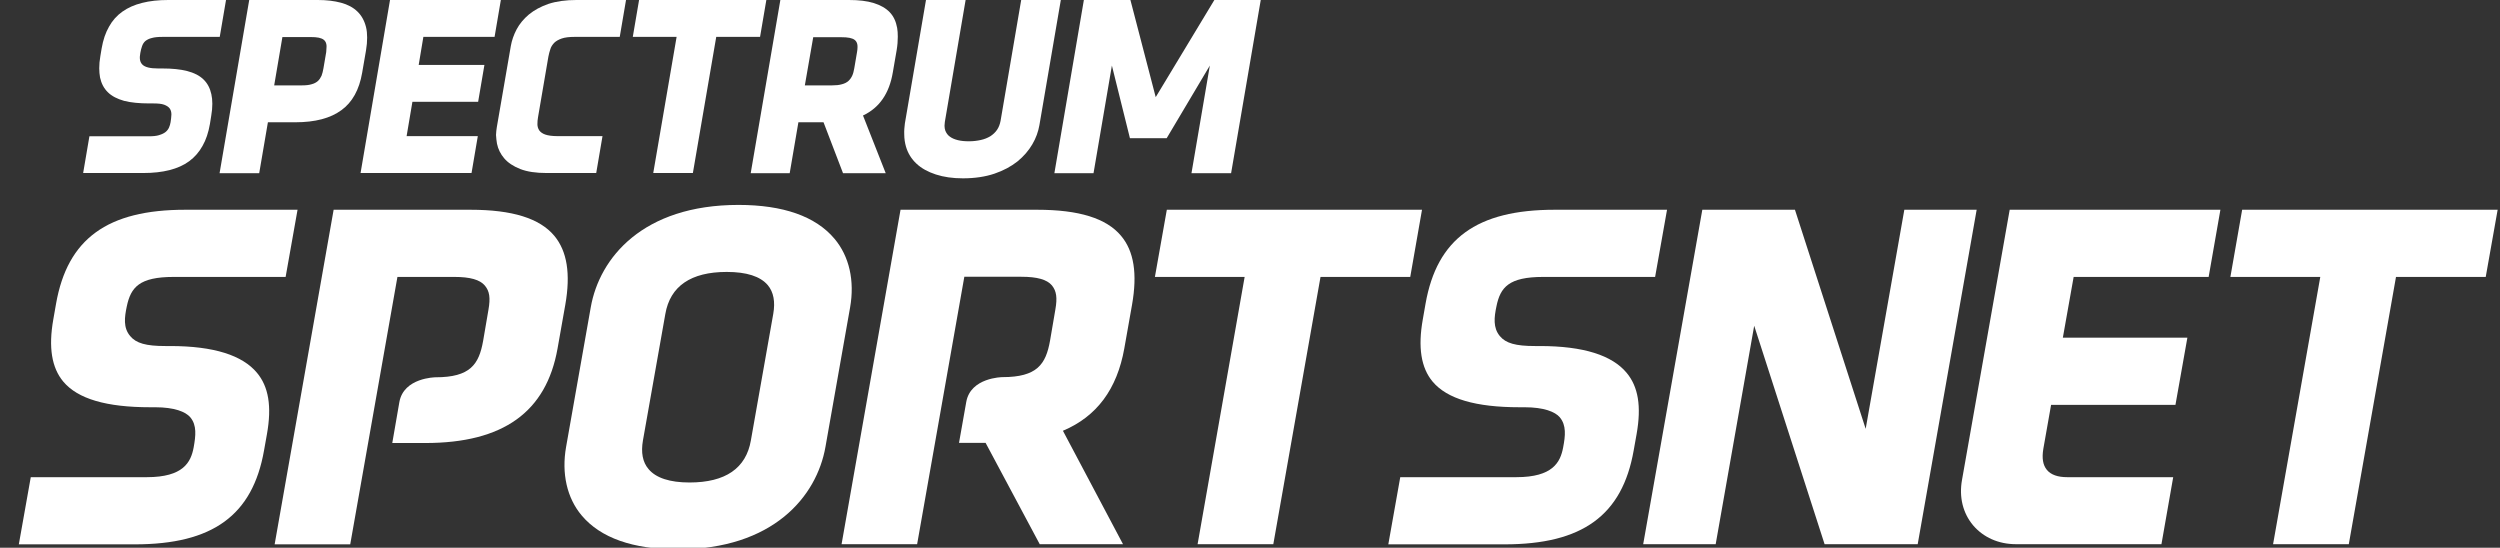
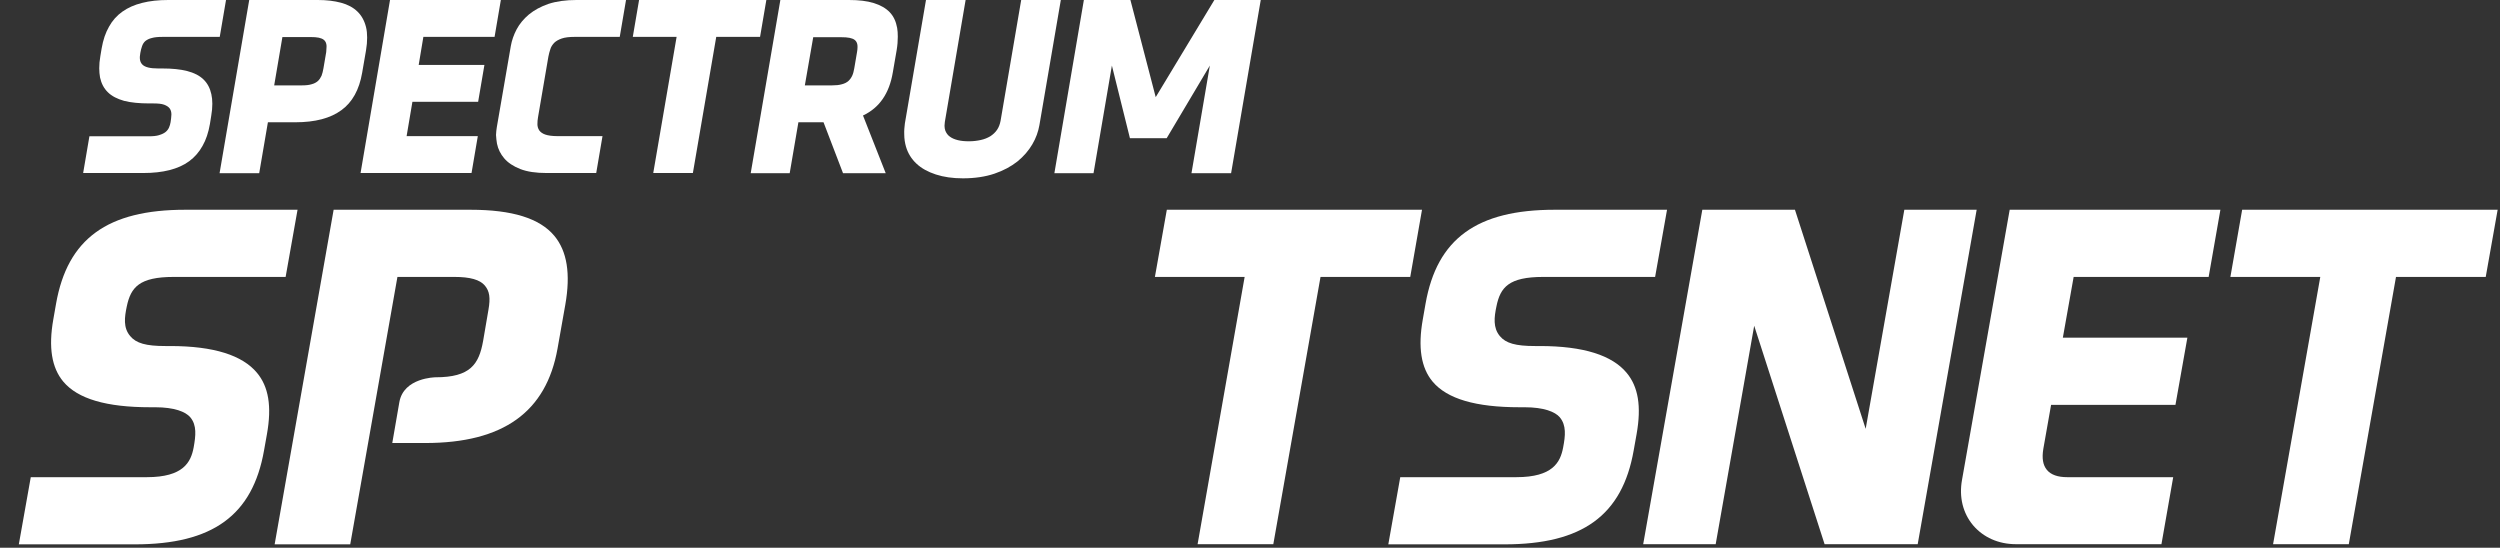
<svg xmlns="http://www.w3.org/2000/svg" width="639" height="140" viewBox="0 0 639 140" fill="none">
  <rect x="0" y="0" width="639" height="140" fill="#333333" stroke="none" />
  <g clip-path="url(#clip0_109_13684)">
    <path d="M515.283 139.094C510.836 139.094 506.965 137.365 504.33 134.277C501.695 131.147 500.706 127.029 501.489 122.665L513.677 53.612H567.536L564.53 70.782H530.024L527.265 86.306H559.095L556.047 103.477H524.259L522.283 114.677C521.871 117.106 522.159 118.877 523.189 120.112C524.218 121.347 525.947 121.965 528.377 121.965H555.471L552.465 139.094H515.283Z" fill="white" />
    <path d="M4.818 139.094L7.865 121.965H37.553C46.859 121.965 48.794 118.135 49.494 114.388C50.03 111.382 50.359 108.706 48.63 106.647C47.435 105.247 44.594 104.094 39.653 104.094H38.418C27.177 104.094 19.889 101.953 16.183 97.547C13.218 94.006 12.353 88.818 13.63 81.612L14.33 77.618C17.253 61.024 27.465 53.612 47.353 53.612H76.053L73.006 70.782H44.389C35.618 70.782 33.435 73.418 32.406 78.318C31.83 81.076 31.459 83.753 33.271 85.894C34.794 87.747 37.347 88.447 42.247 88.447H43.483C54.724 88.447 61.971 90.835 65.677 95.282C68.641 98.824 69.506 103.806 68.23 110.971L67.488 115.129C64.565 131.724 54.353 139.135 34.465 139.135H4.818V139.094Z" fill="white" />
    <path d="M354.859 139.094L357.906 121.965H387.594C396.9 121.965 398.835 118.135 399.535 114.388C400.112 111.382 400.4 108.706 398.671 106.647C397.477 105.247 394.594 104.094 389.694 104.094H388.418C377.177 104.094 369.888 101.953 366.182 97.547C363.218 94.006 362.394 88.776 363.671 81.612L364.371 77.618C367.294 61.024 377.465 53.612 397.394 53.612H426.094L423.047 70.782H394.429C385.659 70.782 383.477 73.418 382.488 78.318C381.912 81.076 381.582 83.753 383.353 85.894C384.877 87.747 387.429 88.447 392.329 88.447H393.565C404.806 88.447 412.053 90.835 415.759 95.282C418.724 98.824 419.588 103.806 418.312 110.971L417.571 115.129C414.647 131.724 404.477 139.135 384.547 139.135H354.859V139.094Z" fill="white" />
-     <path d="M173.23 140.412C161.783 140.412 153.506 137.488 148.688 131.765C144.9 127.276 143.5 121.018 144.694 114.224L150.994 78.565C153.218 65.882 164.336 52.377 188.753 52.377C200.2 52.377 208.477 55.3 213.294 61.023C217.083 65.512 218.483 71.771 217.288 78.565L210.988 114.224C208.765 126.865 197.647 140.412 173.23 140.412ZM185.747 69.506C176.606 69.506 171.294 73.129 170.059 80.253L164.336 112.576C163.8 115.665 164.253 118.135 165.777 119.906C167.671 122.171 171.212 123.324 176.236 123.324C185.418 123.324 190.688 119.7 191.924 112.576L197.647 80.212C198.183 77.124 197.73 74.653 196.247 72.882C194.312 70.618 190.812 69.506 185.747 69.506Z" fill="white" />
    <path d="M306.106 139.094L318.13 70.782H295.194L298.241 53.612H363.465L360.459 70.782H337.524L325.459 139.094H306.106Z" fill="white" />
    <path d="M581 139.094L593.065 70.782H570.088L573.094 53.612H638.4L635.353 70.782H612.418L600.353 139.094H581Z" fill="white" />
    <path d="M466.365 139.094L448.371 83.259L438.529 139.094H420L435.112 53.612H458.788L476.865 109.612L486.747 53.612H505.235L490.165 139.094H466.365Z" fill="white" />
-     <path d="M215.106 139.094L230.176 53.612H265.094C275.8 53.612 282.8 55.794 286.547 60.282C289.841 64.194 290.747 69.959 289.347 77.906L287.371 89.065C285.518 99.441 280.371 106.441 271.682 110.106L287.041 139.094H265.753L251.918 113.194H245.123L246.976 102.735C248.088 96.477 256.159 96.394 256.241 96.394C265.094 96.394 267.318 93.1 268.388 87.088L269.747 79.141C270.282 76.094 270.035 74.406 268.882 72.965C267.606 71.441 265.094 70.741 261.059 70.741H246.482L234.418 139.094H215.106Z" fill="white" />
    <path d="M70.206 139.094L85.277 53.612H120.235C130.941 53.612 137.941 55.794 141.688 60.282C144.941 64.194 145.888 69.959 144.488 77.906L142.512 89.065C139.63 105.329 128.594 113.235 108.706 113.235H100.265L102.077 102.777C103.188 96.518 111.259 96.435 111.341 96.435C120.194 96.435 122.418 93.141 123.488 87.129L124.847 79.182C125.383 76.135 125.135 74.447 123.941 73.006C122.665 71.482 120.153 70.782 116.159 70.782H101.583L89.518 139.135H70.206V139.094Z" fill="white" />
    <path d="M21.247 44.265L22.853 34.835H38.047C39.118 34.835 39.983 34.753 40.641 34.547C41.3 34.341 41.877 34.094 42.288 33.765C42.7 33.435 42.988 33.065 43.194 32.612C43.4 32.159 43.524 31.706 43.606 31.212C43.73 30.512 43.771 29.853 43.812 29.276C43.812 28.7 43.688 28.165 43.4 27.753C43.112 27.341 42.618 27.012 41.959 26.765C41.3 26.518 40.353 26.435 39.118 26.435H38.13C35.618 26.435 33.477 26.229 31.706 25.776C29.977 25.282 28.577 24.582 27.588 23.594C26.559 22.606 25.9 21.329 25.571 19.806C25.447 19.065 25.365 18.282 25.365 17.459C25.365 16.512 25.447 15.482 25.653 14.329L25.983 12.353C26.353 10.212 26.971 8.359 27.877 6.794C28.741 5.229 29.894 3.953 31.294 2.965C32.694 1.976 34.341 1.235 36.318 0.741C38.253 0.247 40.477 0 43.029 0H57.771L56.165 9.429H41.547C40.394 9.429 39.488 9.512 38.788 9.718C38.088 9.882 37.553 10.171 37.141 10.5C36.771 10.829 36.483 11.282 36.318 11.777C36.112 12.312 35.988 12.888 35.865 13.547C35.741 14.206 35.7 14.782 35.782 15.277C35.865 15.771 36.071 16.182 36.4 16.512C36.73 16.841 37.224 17.088 37.883 17.253C38.541 17.418 39.365 17.5 40.435 17.5H41.465C43.977 17.5 46.077 17.706 47.847 18.159C49.618 18.612 50.977 19.312 52.006 20.3C53.035 21.288 53.694 22.565 54.024 24.088C54.188 24.829 54.271 25.612 54.271 26.518C54.271 27.465 54.188 28.494 53.983 29.647L53.653 31.706C53.282 33.847 52.665 35.741 51.759 37.306C50.894 38.871 49.741 40.188 48.341 41.218C46.941 42.247 45.253 42.988 43.318 43.482C41.383 43.977 39.118 44.224 36.606 44.224H21.247V44.265Z" fill="white" />
    <path d="M56.123 44.265L63.7 0H81.241C83.506 0 85.482 0.247 87.171 0.7C88.859 1.153 90.259 1.894 91.329 2.924C92.4 3.953 93.141 5.271 93.553 6.918C93.759 7.741 93.841 8.606 93.841 9.594C93.841 10.623 93.759 11.694 93.553 12.888L92.565 18.612C91.823 22.935 90.053 26.147 87.253 28.165C84.453 30.224 80.541 31.253 75.518 31.253H68.477L66.253 44.265H56.123ZM70.082 21.823H77.124C78.153 21.823 78.977 21.741 79.635 21.535C80.294 21.371 80.829 21.082 81.241 20.712C81.653 20.341 81.941 19.888 82.188 19.353C82.394 18.818 82.559 18.159 82.682 17.418L83.382 13.3C83.424 12.765 83.465 12.353 83.465 11.982C83.465 11.735 83.465 11.529 83.424 11.365C83.341 10.871 83.135 10.5 82.806 10.212C82.477 9.924 82.023 9.759 81.488 9.635C80.912 9.512 80.212 9.471 79.388 9.471H72.182L70.082 21.823Z" fill="white" />
    <path d="M92.153 44.265L99.688 0H128.018L126.412 9.429H108.212L107.018 16.594H123.818L122.212 26.023H105.412L103.929 34.794H122.129L120.524 44.224H92.153V44.265Z" fill="white" />
    <path d="M126.988 32.488L130.571 11.735C130.818 10.335 131.312 8.894 132.053 7.494C132.794 6.094 133.865 4.818 135.182 3.706C136.541 2.594 138.188 1.688 140.206 0.988C142.224 0.329 144.612 0 147.33 0H160.012L158.406 9.429H146.835C145.518 9.429 144.406 9.553 143.582 9.841C142.759 10.129 142.1 10.5 141.647 10.953C141.194 11.447 140.824 11.982 140.659 12.6C140.453 13.218 140.288 13.835 140.165 14.494L137.53 29.894C137.406 30.553 137.365 31.171 137.365 31.747C137.365 32.324 137.53 32.859 137.818 33.312C138.147 33.765 138.641 34.135 139.341 34.382C140.041 34.629 141.071 34.794 142.43 34.794H154L152.394 44.224H139.712C136.994 44.224 134.73 43.894 132.959 43.194C131.188 42.494 129.83 41.588 128.882 40.477C127.935 39.365 127.318 38.129 127.03 36.729C126.906 35.988 126.824 35.247 126.782 34.506C126.824 33.806 126.865 33.147 126.988 32.488Z" fill="white" />
    <path d="M161.741 9.429L163.347 0H195.877L194.271 9.429H183.071L177.1 44.224H166.971L172.941 9.429H161.741Z" fill="white" />
    <path d="M191.882 44.265L199.459 0H217C219.512 0 221.612 0.247 223.341 0.782C225.07 1.318 226.429 2.1 227.417 3.129C228.406 4.159 229.023 5.518 229.312 7.124C229.435 7.824 229.476 8.565 229.476 9.388C229.476 10.459 229.394 11.571 229.188 12.806L228.2 18.529C227.294 23.882 224.782 27.547 220.582 29.523L226.388 44.265H215.476L210.494 31.253H204.07L201.847 44.265H191.882ZM205.717 21.823H212.676C213.665 21.823 214.488 21.741 215.188 21.535C215.847 21.371 216.423 21.082 216.835 20.712C217.247 20.341 217.576 19.888 217.823 19.353C218.07 18.818 218.235 18.159 218.359 17.418L219.059 13.3C219.141 12.847 219.182 12.435 219.182 12.065C219.182 11.818 219.182 11.612 219.141 11.406C219.059 10.912 218.853 10.541 218.523 10.253C218.194 9.965 217.741 9.8 217.165 9.676C216.588 9.553 215.847 9.512 215.023 9.512H207.859L205.717 21.823Z" fill="white" />
    <path d="M231.288 31.541L236.683 0H246.812L241.5 31.171C241.459 31.541 241.418 31.871 241.418 32.159C241.418 32.612 241.5 33.023 241.624 33.394C241.871 34.012 242.241 34.547 242.777 34.918C243.312 35.329 244.012 35.618 244.836 35.824C245.659 36.029 246.606 36.112 247.677 36.112C248.747 36.112 249.777 35.988 250.683 35.782C251.63 35.577 252.412 35.247 253.112 34.835C253.812 34.382 254.388 33.847 254.841 33.188C255.294 32.529 255.583 31.747 255.747 30.882L261.018 0H271.147L265.671 31.994C265.383 33.641 264.806 35.288 263.859 36.894C262.912 38.5 261.677 39.941 260.071 41.259C258.465 42.535 256.488 43.606 254.183 44.388C251.877 45.171 249.159 45.582 246.112 45.582C243.518 45.582 241.212 45.253 239.194 44.594C237.177 43.935 235.53 43.029 234.253 41.835C232.977 40.641 232.071 39.2 231.577 37.512C231.288 36.523 231.124 35.453 231.124 34.3C231.083 33.435 231.165 32.488 231.288 31.541Z" fill="white" />
    <path d="M269.5 44.265L277.036 0H288.936L295.4 24.829L310.388 0H322.247L314.671 44.265H304.541L309.236 16.759L298.2 35.329H288.812L284.2 16.759L279.506 44.265H269.5Z" fill="white" />
  </g>
  <defs>
    <clipPath id="clip0_109_13684">
      <rect width="638.235" height="140" fill="white" />
    </clipPath>
  </defs>
</svg>